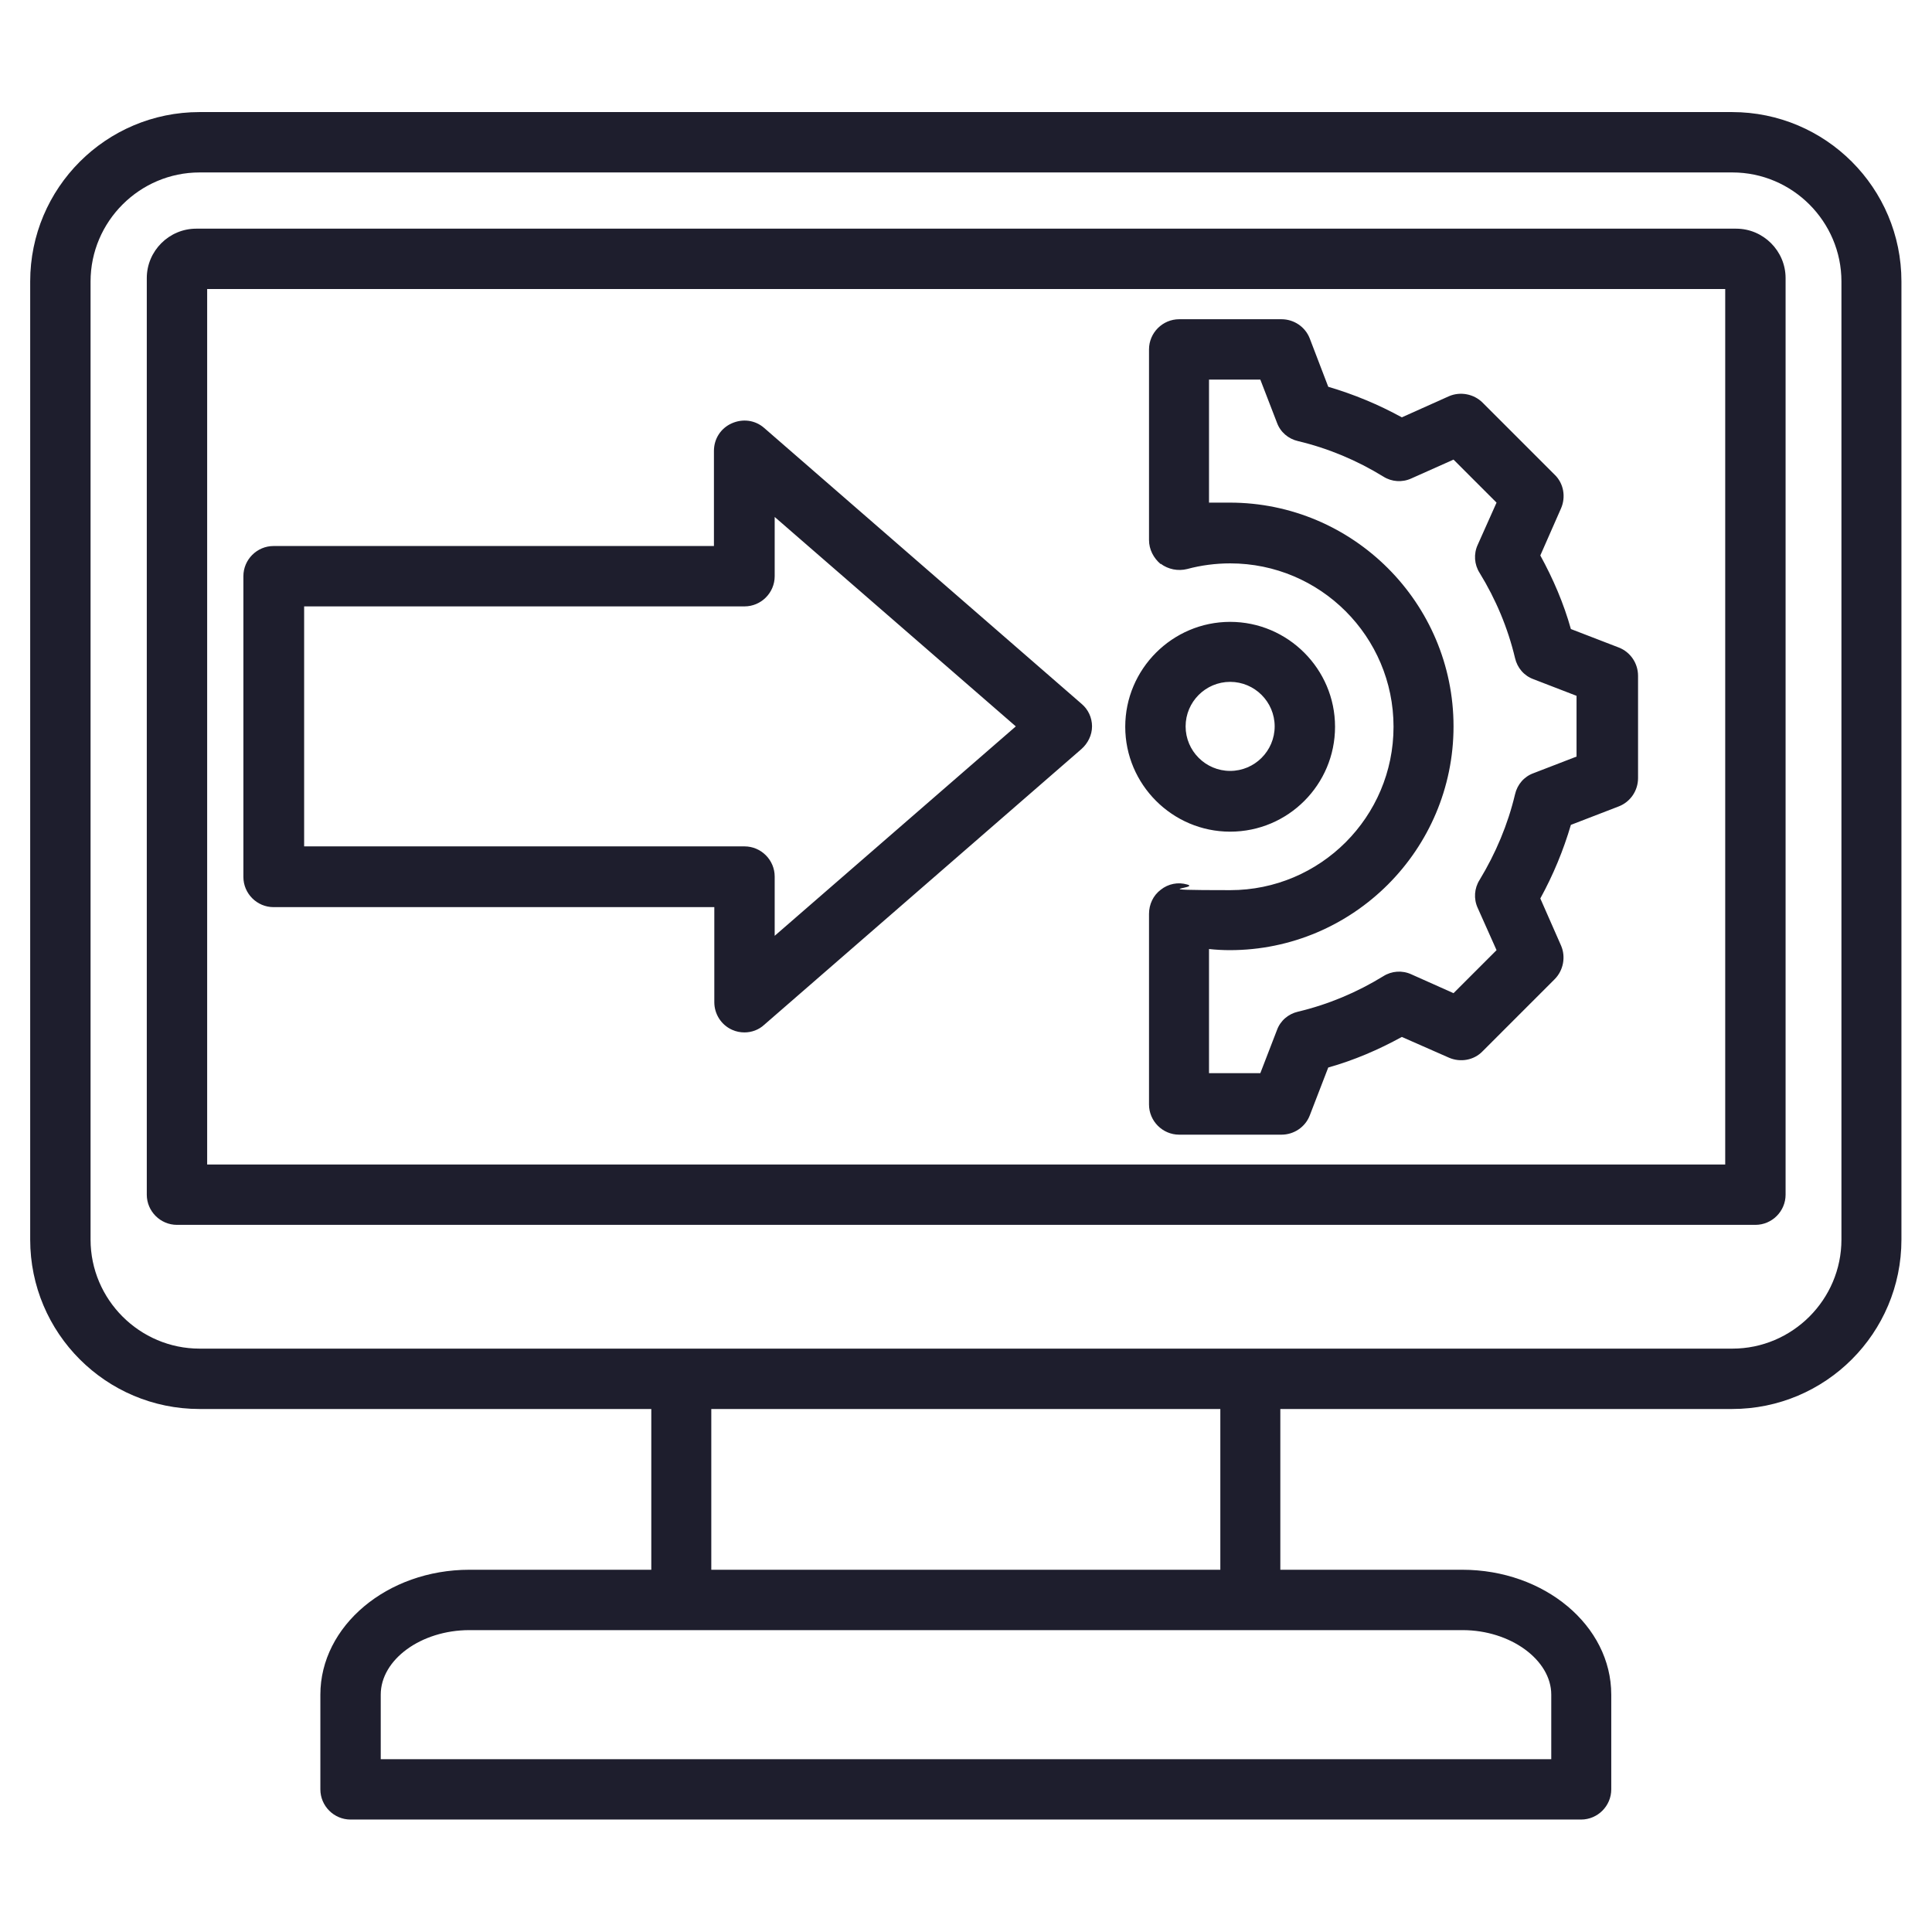
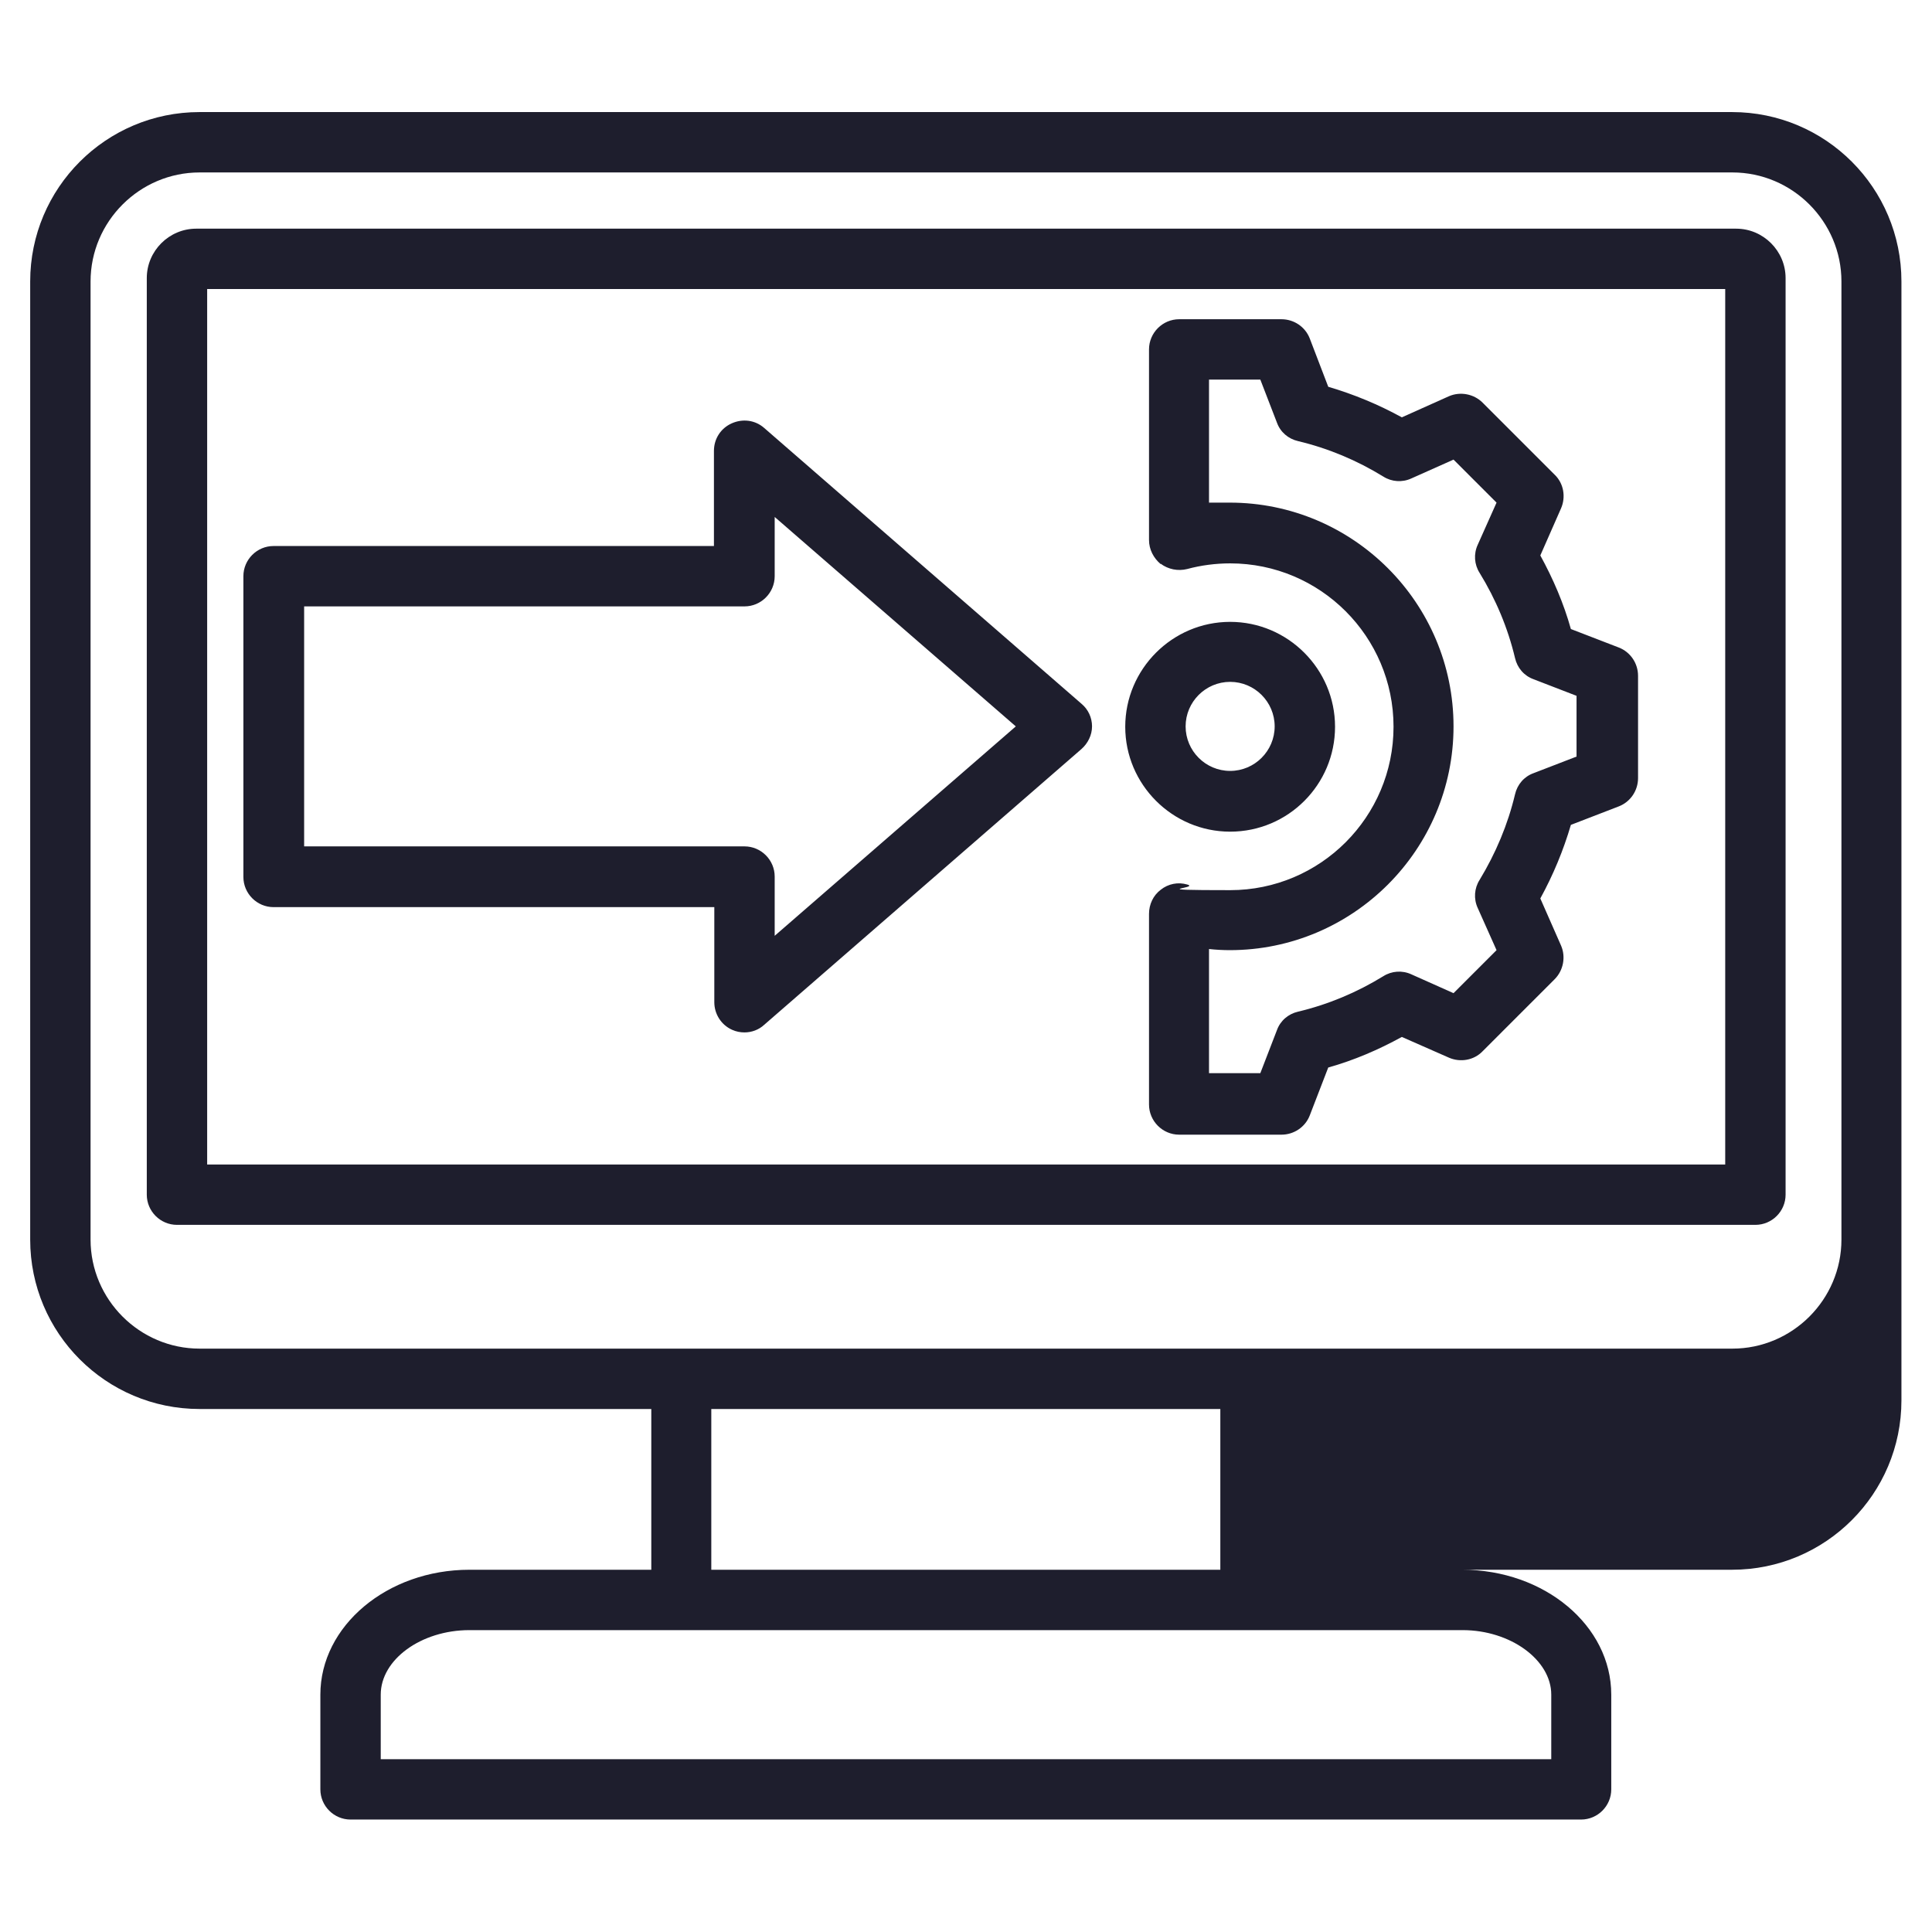
<svg xmlns="http://www.w3.org/2000/svg" id="Layer_1" version="1.1" viewBox="0 0 512 512">
  <defs>
    <style> .st0 { fill: #1e1e2d; } </style>
  </defs>
-   <path class="st0" d="M307.6,149.4c2,1.5,4.6,2,7,1.4,3.7-1,7.6-1.5,11.4-1.5,23.9,0,43.3,19.4,43.3,43.3s-19.4,43.3-43.3,43.3-7.7-.5-11.4-1.5c-2.4-.7-5-.2-7,1.4-2,1.5-3.1,3.9-3.1,6.4v50.5c0,4.4,3.6,8,8,8h27.1c3.3,0,6.3-2,7.5-5.1l4.9-12.7c6.8-1.9,13.3-4.7,19.5-8.1l12.5,5.5c3,1.3,6.6.7,8.9-1.7l19.1-19.1c2.3-2.3,3-5.9,1.7-8.9l-5.5-12.5c3.4-6.2,6.1-12.7,8.1-19.5l12.7-4.9c3.1-1.2,5.1-4.2,5.1-7.5v-27.1c0-3.3-2-6.3-5.1-7.5l-12.7-4.9c-1.9-6.8-4.7-13.3-8.1-19.5l5.5-12.5c1.3-3,.7-6.6-1.7-8.9l-19.1-19.1c-2.3-2.3-5.9-3-8.9-1.7l-12.5,5.6c-6.2-3.4-12.7-6.1-19.5-8.1l-4.9-12.8c-1.2-3.1-4.2-5.1-7.5-5.1h-27.1c-4.4,0-8,3.6-8,8v50.5c0,2.5,1.2,4.8,3.1,6.4h0ZM320.4,100.6h13.6l4.4,11.4c.9,2.5,3,4.3,5.6,4.9,8,1.9,15.6,5.1,22.6,9.4,2.2,1.4,5,1.6,7.4.5l11.2-5,11.4,11.4-5,11.2c-1.1,2.4-.9,5.2.5,7.4,4.3,7,7.5,14.6,9.4,22.6.6,2.6,2.4,4.7,4.9,5.6l11.4,4.4v16.1l-11.4,4.4c-2.5.9-4.3,3-4.9,5.6-1.9,8-5.1,15.6-9.4,22.7-1.4,2.2-1.6,5-.5,7.4l5,11.2-11.4,11.4-11.2-5c-2.4-1.1-5.2-.9-7.4.5-7,4.3-14.6,7.5-22.6,9.4-2.6.6-4.7,2.4-5.6,4.9l-4.4,11.4h-13.6v-32.9c1.8.2,3.7.3,5.5.3,32.7,0,59.3-26.6,59.3-59.3s-26.6-59.3-59.3-59.3-3.7,0-5.5.3v-32.9ZM326,220.4c15.4,0,27.8-12.5,27.8-27.8s-12.5-27.8-27.8-27.8-27.8,12.5-27.8,27.8,12.5,27.8,27.8,27.8ZM326,180.7c6.5,0,11.8,5.3,11.8,11.8s-5.3,11.8-11.8,11.8-11.8-5.3-11.8-11.8,5.3-11.8,11.8-11.8ZM459.1,29.7H52.9c-24.8,0-44.9,20.1-44.9,44.9v253.9c0,24.8,20.1,44.9,44.9,44.9h119.7v42.6h-48.2c-21.8,0-39.5,14.9-39.5,33.1v25.1c0,4.4,3.6,8,8,8h326.1c4.4,0,8-3.6,8-8v-25.1c0-18.3-17.7-33.1-39.5-33.1h-48.2v-42.6h119.7c24.8,0,44.9-20.1,44.9-44.9V74.6c0-24.8-20.1-44.9-44.9-44.9ZM411.1,449.1v17.1H100.9v-17.1c0-9.3,10.7-17.1,23.5-17.1h263.2c12.7,0,23.5,7.9,23.5,17.1ZM323.4,416h-134.9v-42.6h134.9v42.6ZM488,328.5c0,15.9-13,28.9-28.9,28.9H52.9c-15.9,0-28.9-13-28.9-28.9V74.6c0-15.9,13-28.9,28.9-28.9h406.2c15.9,0,28.9,13,28.9,28.9v253.9ZM460,60.6H52c-7.2,0-13.1,5.9-13.1,13.1v242.9c0,4.4,3.6,8,8,8h418.3c4.4,0,8-3.6,8-8V73.7c0-7.2-5.9-13.1-13.1-13.1h0ZM457.1,308.6H54.9V76.6h402.3v232ZM72.6,240.4h116.7v25.2c0,3.1,1.8,6,4.7,7.3,1.1.5,2.2.7,3.3.7,1.9,0,3.8-.7,5.2-2l84.1-73.1c1.7-1.5,2.8-3.7,2.8-6s-1-4.5-2.8-6l-84.1-73.1c-2.4-2.1-5.7-2.5-8.6-1.2-2.9,1.3-4.7,4.1-4.7,7.3v25.2h-116.7c-4.4,0-8,3.6-8,8v79.7c0,4.4,3.6,8,8,8h0ZM80.6,160.7h116.7c4.4,0,8-3.6,8-8v-15.7l63.9,55.5-63.9,55.5v-15.7c0-4.4-3.6-8-8-8h-116.7v-63.7Z" />
+   <path class="st0" d="M307.6,149.4c2,1.5,4.6,2,7,1.4,3.7-1,7.6-1.5,11.4-1.5,23.9,0,43.3,19.4,43.3,43.3s-19.4,43.3-43.3,43.3-7.7-.5-11.4-1.5c-2.4-.7-5-.2-7,1.4-2,1.5-3.1,3.9-3.1,6.4v50.5c0,4.4,3.6,8,8,8h27.1c3.3,0,6.3-2,7.5-5.1l4.9-12.7c6.8-1.9,13.3-4.7,19.5-8.1l12.5,5.5c3,1.3,6.6.7,8.9-1.7l19.1-19.1c2.3-2.3,3-5.9,1.7-8.9l-5.5-12.5c3.4-6.2,6.1-12.7,8.1-19.5l12.7-4.9c3.1-1.2,5.1-4.2,5.1-7.5v-27.1c0-3.3-2-6.3-5.1-7.5l-12.7-4.9c-1.9-6.8-4.7-13.3-8.1-19.5l5.5-12.5c1.3-3,.7-6.6-1.7-8.9l-19.1-19.1c-2.3-2.3-5.9-3-8.9-1.7l-12.5,5.6c-6.2-3.4-12.7-6.1-19.5-8.1l-4.9-12.8c-1.2-3.1-4.2-5.1-7.5-5.1h-27.1c-4.4,0-8,3.6-8,8v50.5c0,2.5,1.2,4.8,3.1,6.4h0ZM320.4,100.6h13.6l4.4,11.4c.9,2.5,3,4.3,5.6,4.9,8,1.9,15.6,5.1,22.6,9.4,2.2,1.4,5,1.6,7.4.5l11.2-5,11.4,11.4-5,11.2c-1.1,2.4-.9,5.2.5,7.4,4.3,7,7.5,14.6,9.4,22.6.6,2.6,2.4,4.7,4.9,5.6l11.4,4.4v16.1l-11.4,4.4c-2.5.9-4.3,3-4.9,5.6-1.9,8-5.1,15.6-9.4,22.7-1.4,2.2-1.6,5-.5,7.4l5,11.2-11.4,11.4-11.2-5c-2.4-1.1-5.2-.9-7.4.5-7,4.3-14.6,7.5-22.6,9.4-2.6.6-4.7,2.4-5.6,4.9l-4.4,11.4h-13.6v-32.9c1.8.2,3.7.3,5.5.3,32.7,0,59.3-26.6,59.3-59.3s-26.6-59.3-59.3-59.3-3.7,0-5.5.3v-32.9ZM326,220.4c15.4,0,27.8-12.5,27.8-27.8s-12.5-27.8-27.8-27.8-27.8,12.5-27.8,27.8,12.5,27.8,27.8,27.8ZM326,180.7c6.5,0,11.8,5.3,11.8,11.8s-5.3,11.8-11.8,11.8-11.8-5.3-11.8-11.8,5.3-11.8,11.8-11.8ZM459.1,29.7H52.9c-24.8,0-44.9,20.1-44.9,44.9v253.9c0,24.8,20.1,44.9,44.9,44.9h119.7v42.6h-48.2c-21.8,0-39.5,14.9-39.5,33.1v25.1c0,4.4,3.6,8,8,8h326.1c4.4,0,8-3.6,8-8v-25.1c0-18.3-17.7-33.1-39.5-33.1h-48.2h119.7c24.8,0,44.9-20.1,44.9-44.9V74.6c0-24.8-20.1-44.9-44.9-44.9ZM411.1,449.1v17.1H100.9v-17.1c0-9.3,10.7-17.1,23.5-17.1h263.2c12.7,0,23.5,7.9,23.5,17.1ZM323.4,416h-134.9v-42.6h134.9v42.6ZM488,328.5c0,15.9-13,28.9-28.9,28.9H52.9c-15.9,0-28.9-13-28.9-28.9V74.6c0-15.9,13-28.9,28.9-28.9h406.2c15.9,0,28.9,13,28.9,28.9v253.9ZM460,60.6H52c-7.2,0-13.1,5.9-13.1,13.1v242.9c0,4.4,3.6,8,8,8h418.3c4.4,0,8-3.6,8-8V73.7c0-7.2-5.9-13.1-13.1-13.1h0ZM457.1,308.6H54.9V76.6h402.3v232ZM72.6,240.4h116.7v25.2c0,3.1,1.8,6,4.7,7.3,1.1.5,2.2.7,3.3.7,1.9,0,3.8-.7,5.2-2l84.1-73.1c1.7-1.5,2.8-3.7,2.8-6s-1-4.5-2.8-6l-84.1-73.1c-2.4-2.1-5.7-2.5-8.6-1.2-2.9,1.3-4.7,4.1-4.7,7.3v25.2h-116.7c-4.4,0-8,3.6-8,8v79.7c0,4.4,3.6,8,8,8h0ZM80.6,160.7h116.7c4.4,0,8-3.6,8-8v-15.7l63.9,55.5-63.9,55.5v-15.7c0-4.4-3.6-8-8-8h-116.7v-63.7Z" />
</svg>